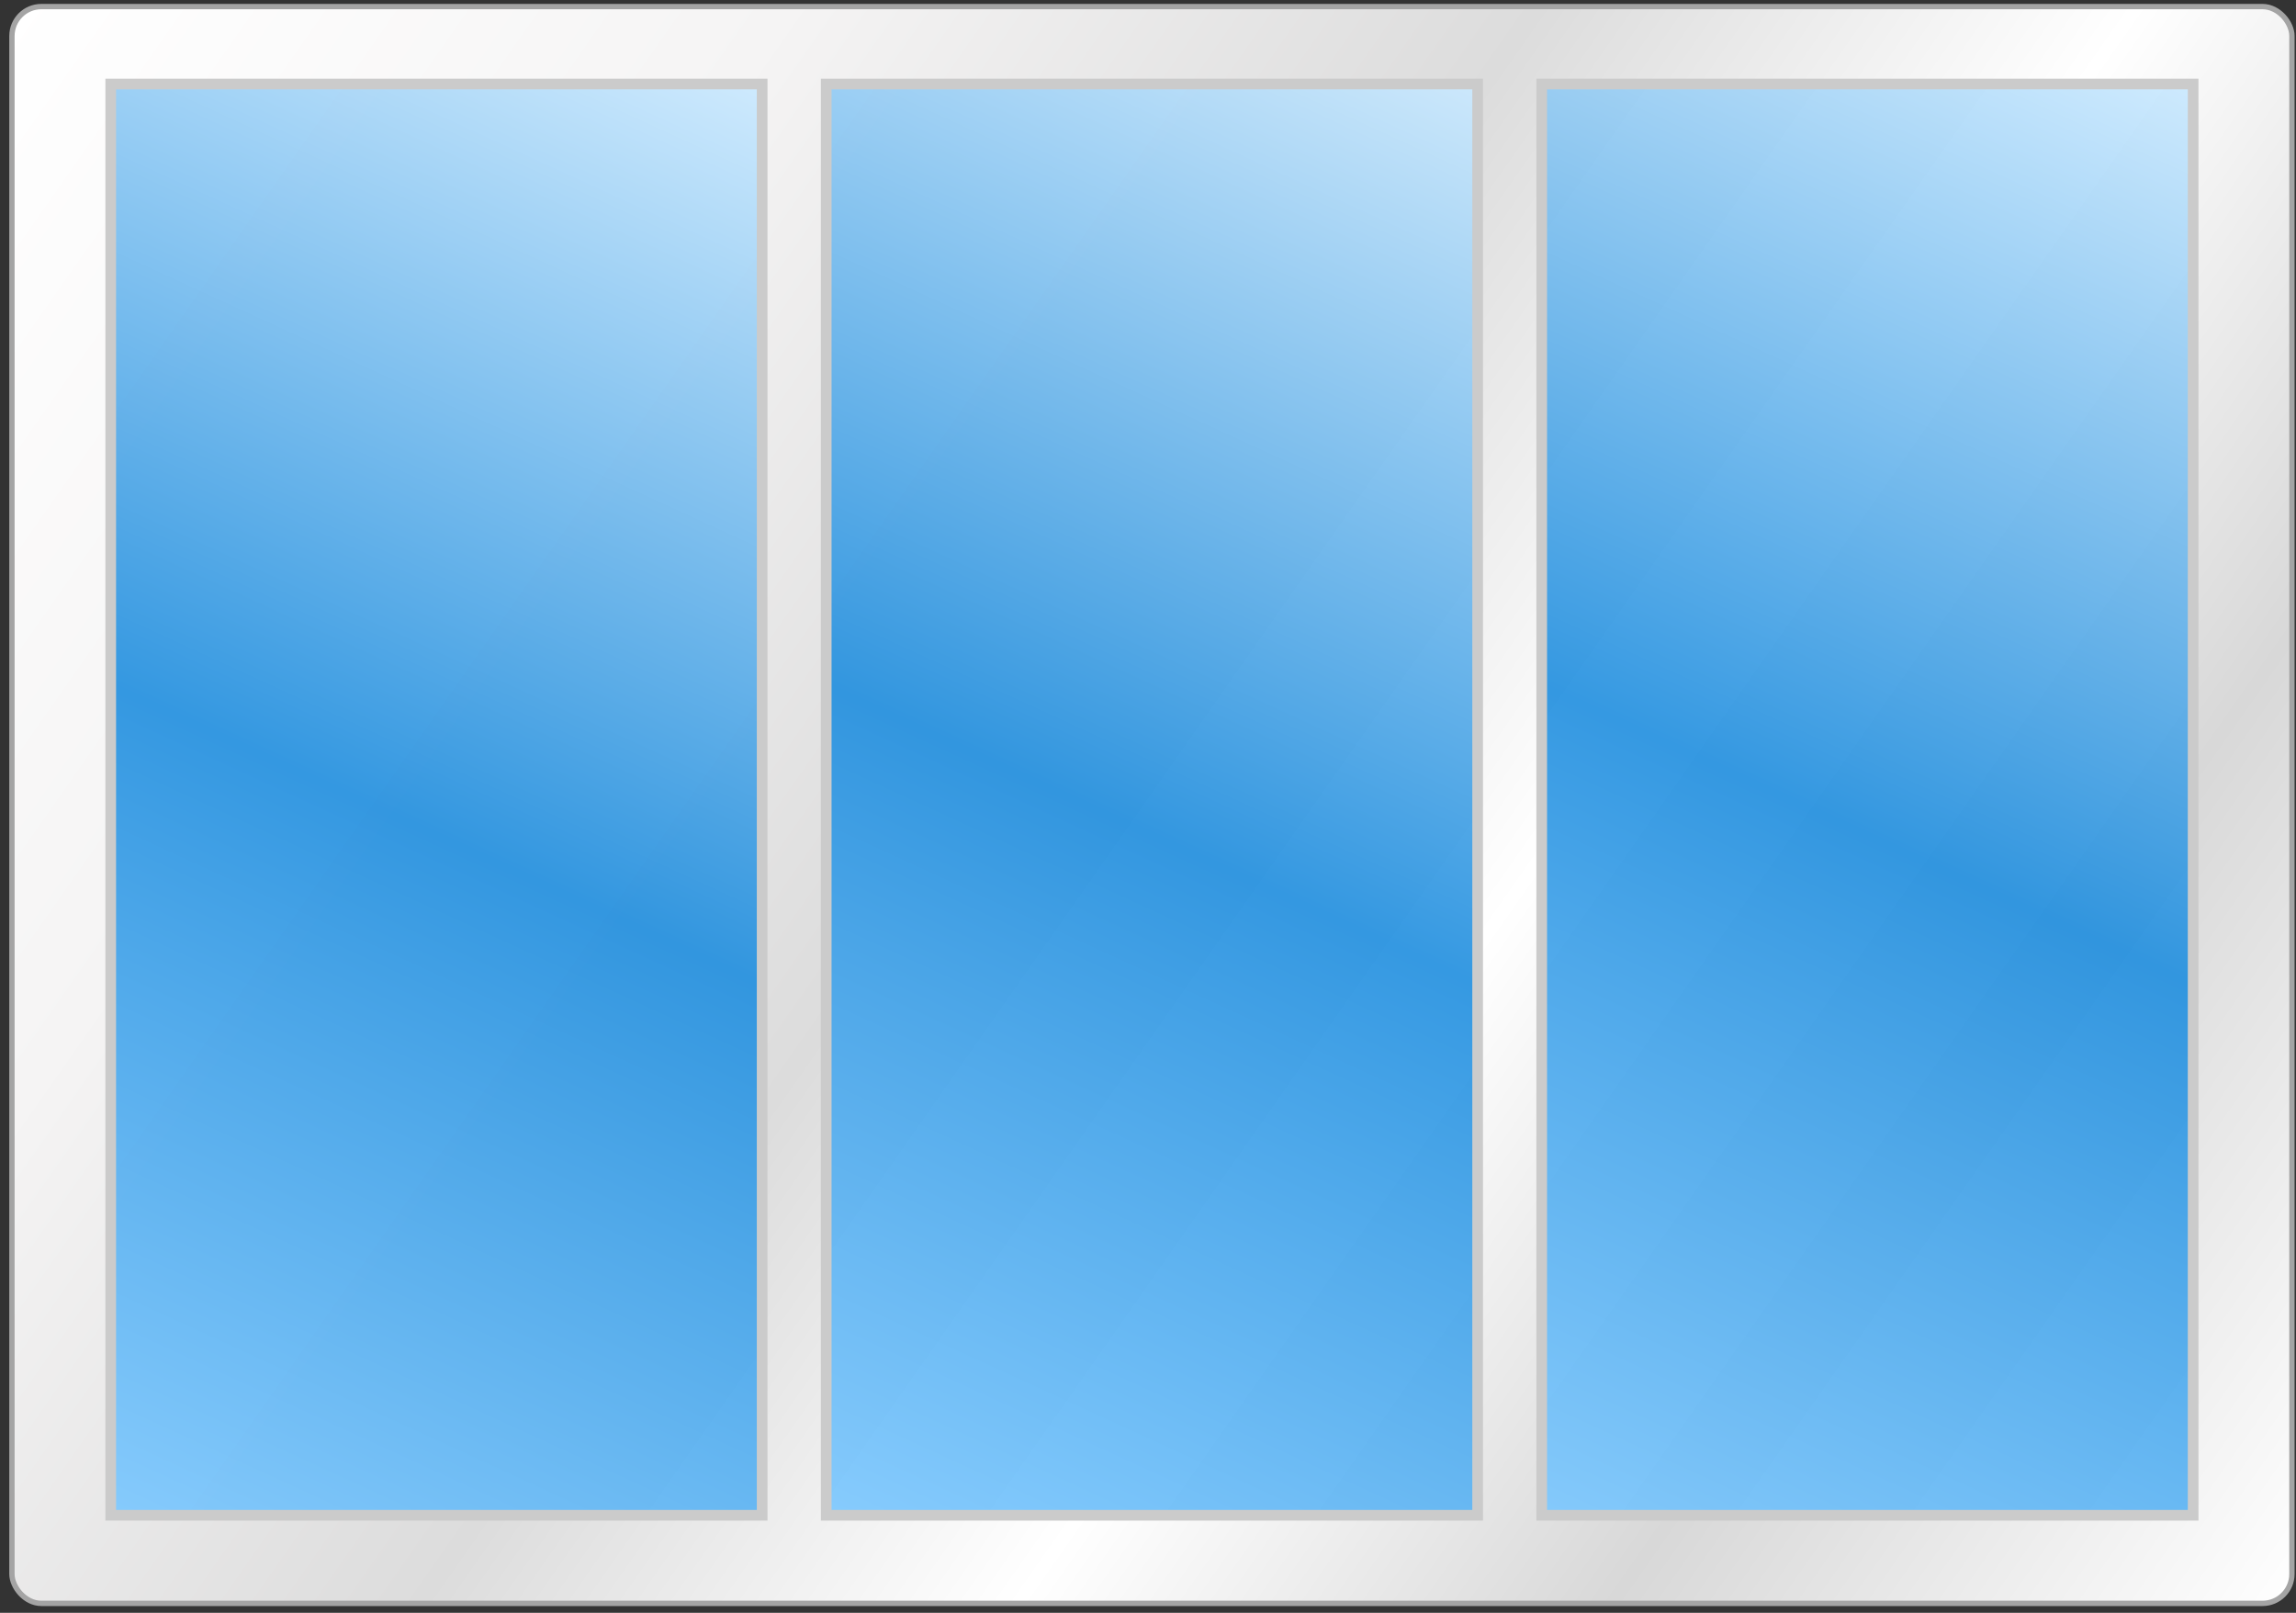
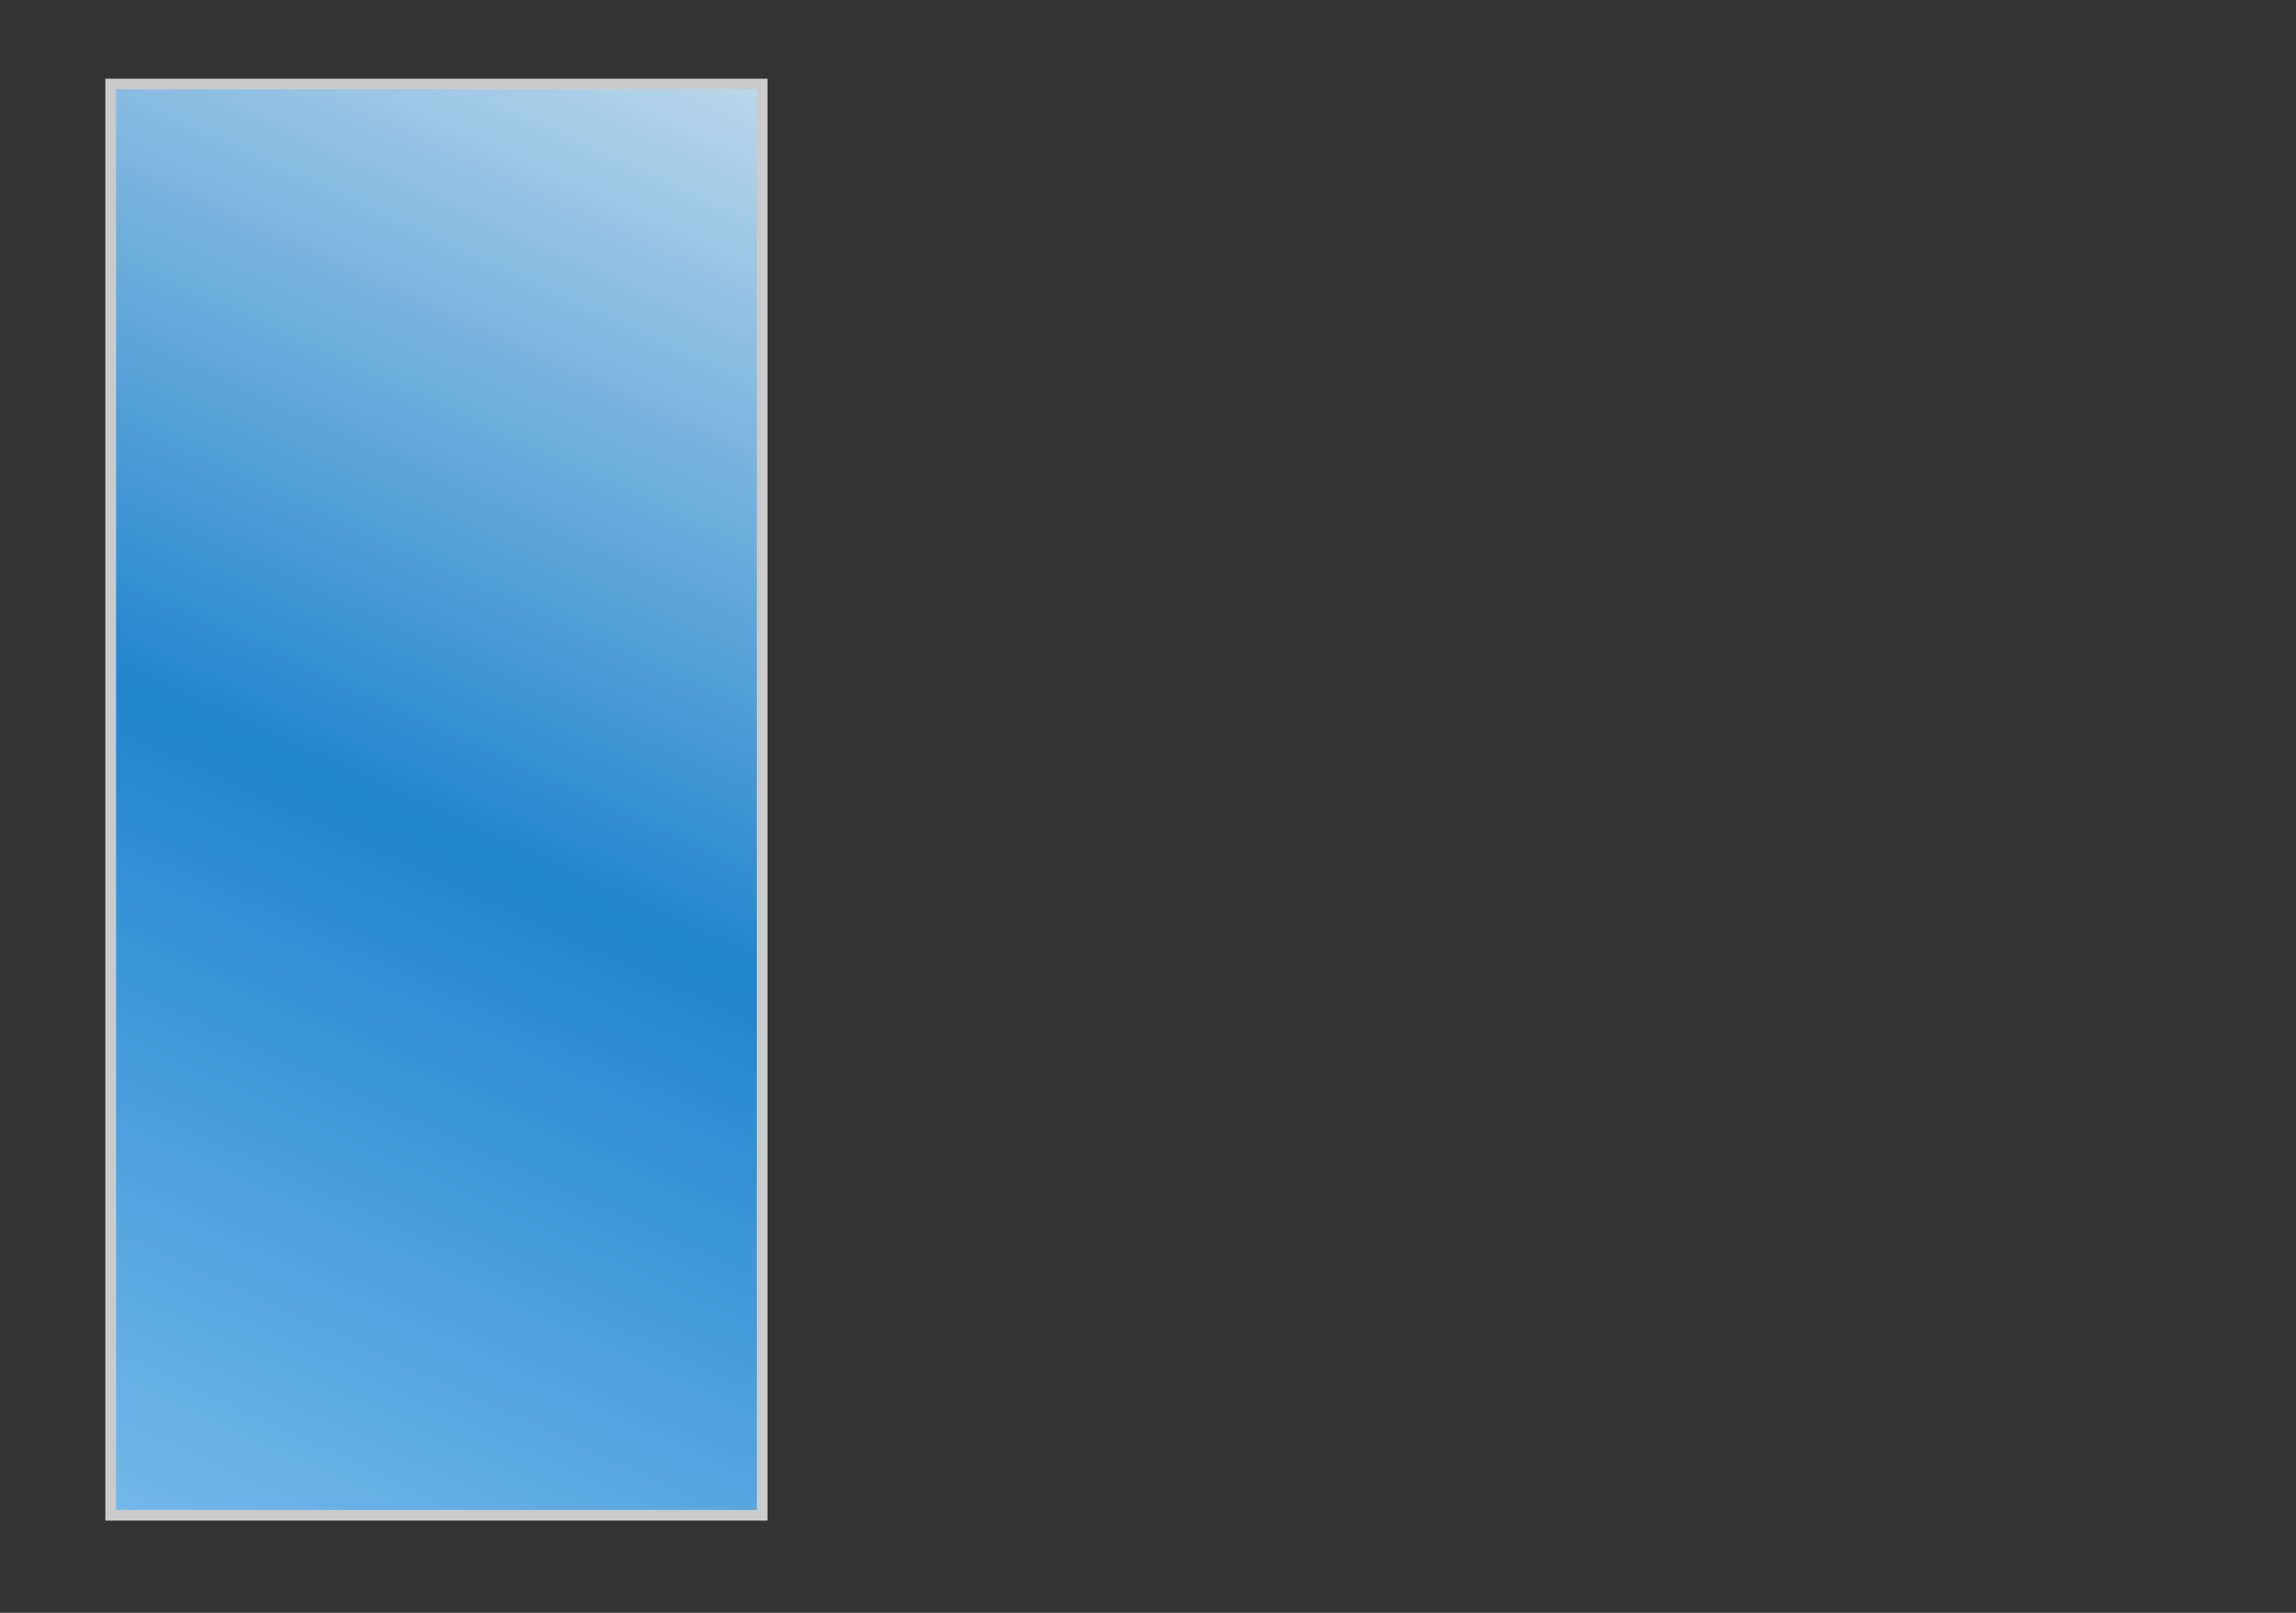
<svg xmlns="http://www.w3.org/2000/svg" width="215" height="151" viewBox="0 0 215 151" fill="none">
  <rect x="0" y="0" width="215" height="151" fill="#333333" stroke="none" />
-   <rect x="1.118" y="0.616" width="213.5" height="149.5" rx="2.75" fill="url(#paint0_linear)" stroke="#A4A4A4" stroke-width="0.5" />
-   <rect x="77.368" y="7.866" width="61" height="134" fill="url(#paint1_linear)" fill-opacity="0.9" stroke="#CBCBCB" />
  <rect x="10.368" y="7.866" width="61" height="134" fill="url(#paint2_linear)" fill-opacity="0.9" stroke="#CBCBCB" />
-   <rect x="144.368" y="7.866" width="61" height="134" fill="url(#paint3_linear)" fill-opacity="0.9" stroke="#CBCBCB" />
  <defs>
    <linearGradient id="paint0_linear" x1="0.868" y1="0.366" x2="214.868" y2="150.366" gradientUnits="userSpaceOnUse">
      <stop stop-color="white" />
      <stop offset="0.23" stop-color="#F5F4F4" />
      <stop offset="0.45" stop-color="#DCDCDC" />
      <stop offset="0.625" stop-color="white" />
      <stop offset="0.799" stop-color="#D8D8D8" />
      <stop offset="1" stop-color="white" />
    </linearGradient>
    <linearGradient id="paint1_linear" x1="76.868" y1="142.366" x2="138.868" y2="7.366" gradientUnits="userSpaceOnUse">
      <stop stop-color="#7CC8FF" />
      <stop offset="0.48" stop-color="#1F8EDF" />
      <stop offset="1" stop-color="#CCEAFF" />
    </linearGradient>
    <linearGradient id="paint2_linear" x1="9.868" y1="142.366" x2="71.868" y2="7.366" gradientUnits="userSpaceOnUse">
      <stop stop-color="#7CC8FF" />
      <stop offset="0.48" stop-color="#1F8EDF" />
      <stop offset="1" stop-color="#CCEAFF" />
    </linearGradient>
    <linearGradient id="paint3_linear" x1="143.868" y1="142.366" x2="205.868" y2="7.366" gradientUnits="userSpaceOnUse">
      <stop stop-color="#7CC8FF" />
      <stop offset="0.48" stop-color="#1F8EDF" />
      <stop offset="1" stop-color="#CCEAFF" />
    </linearGradient>
  </defs>
</svg>